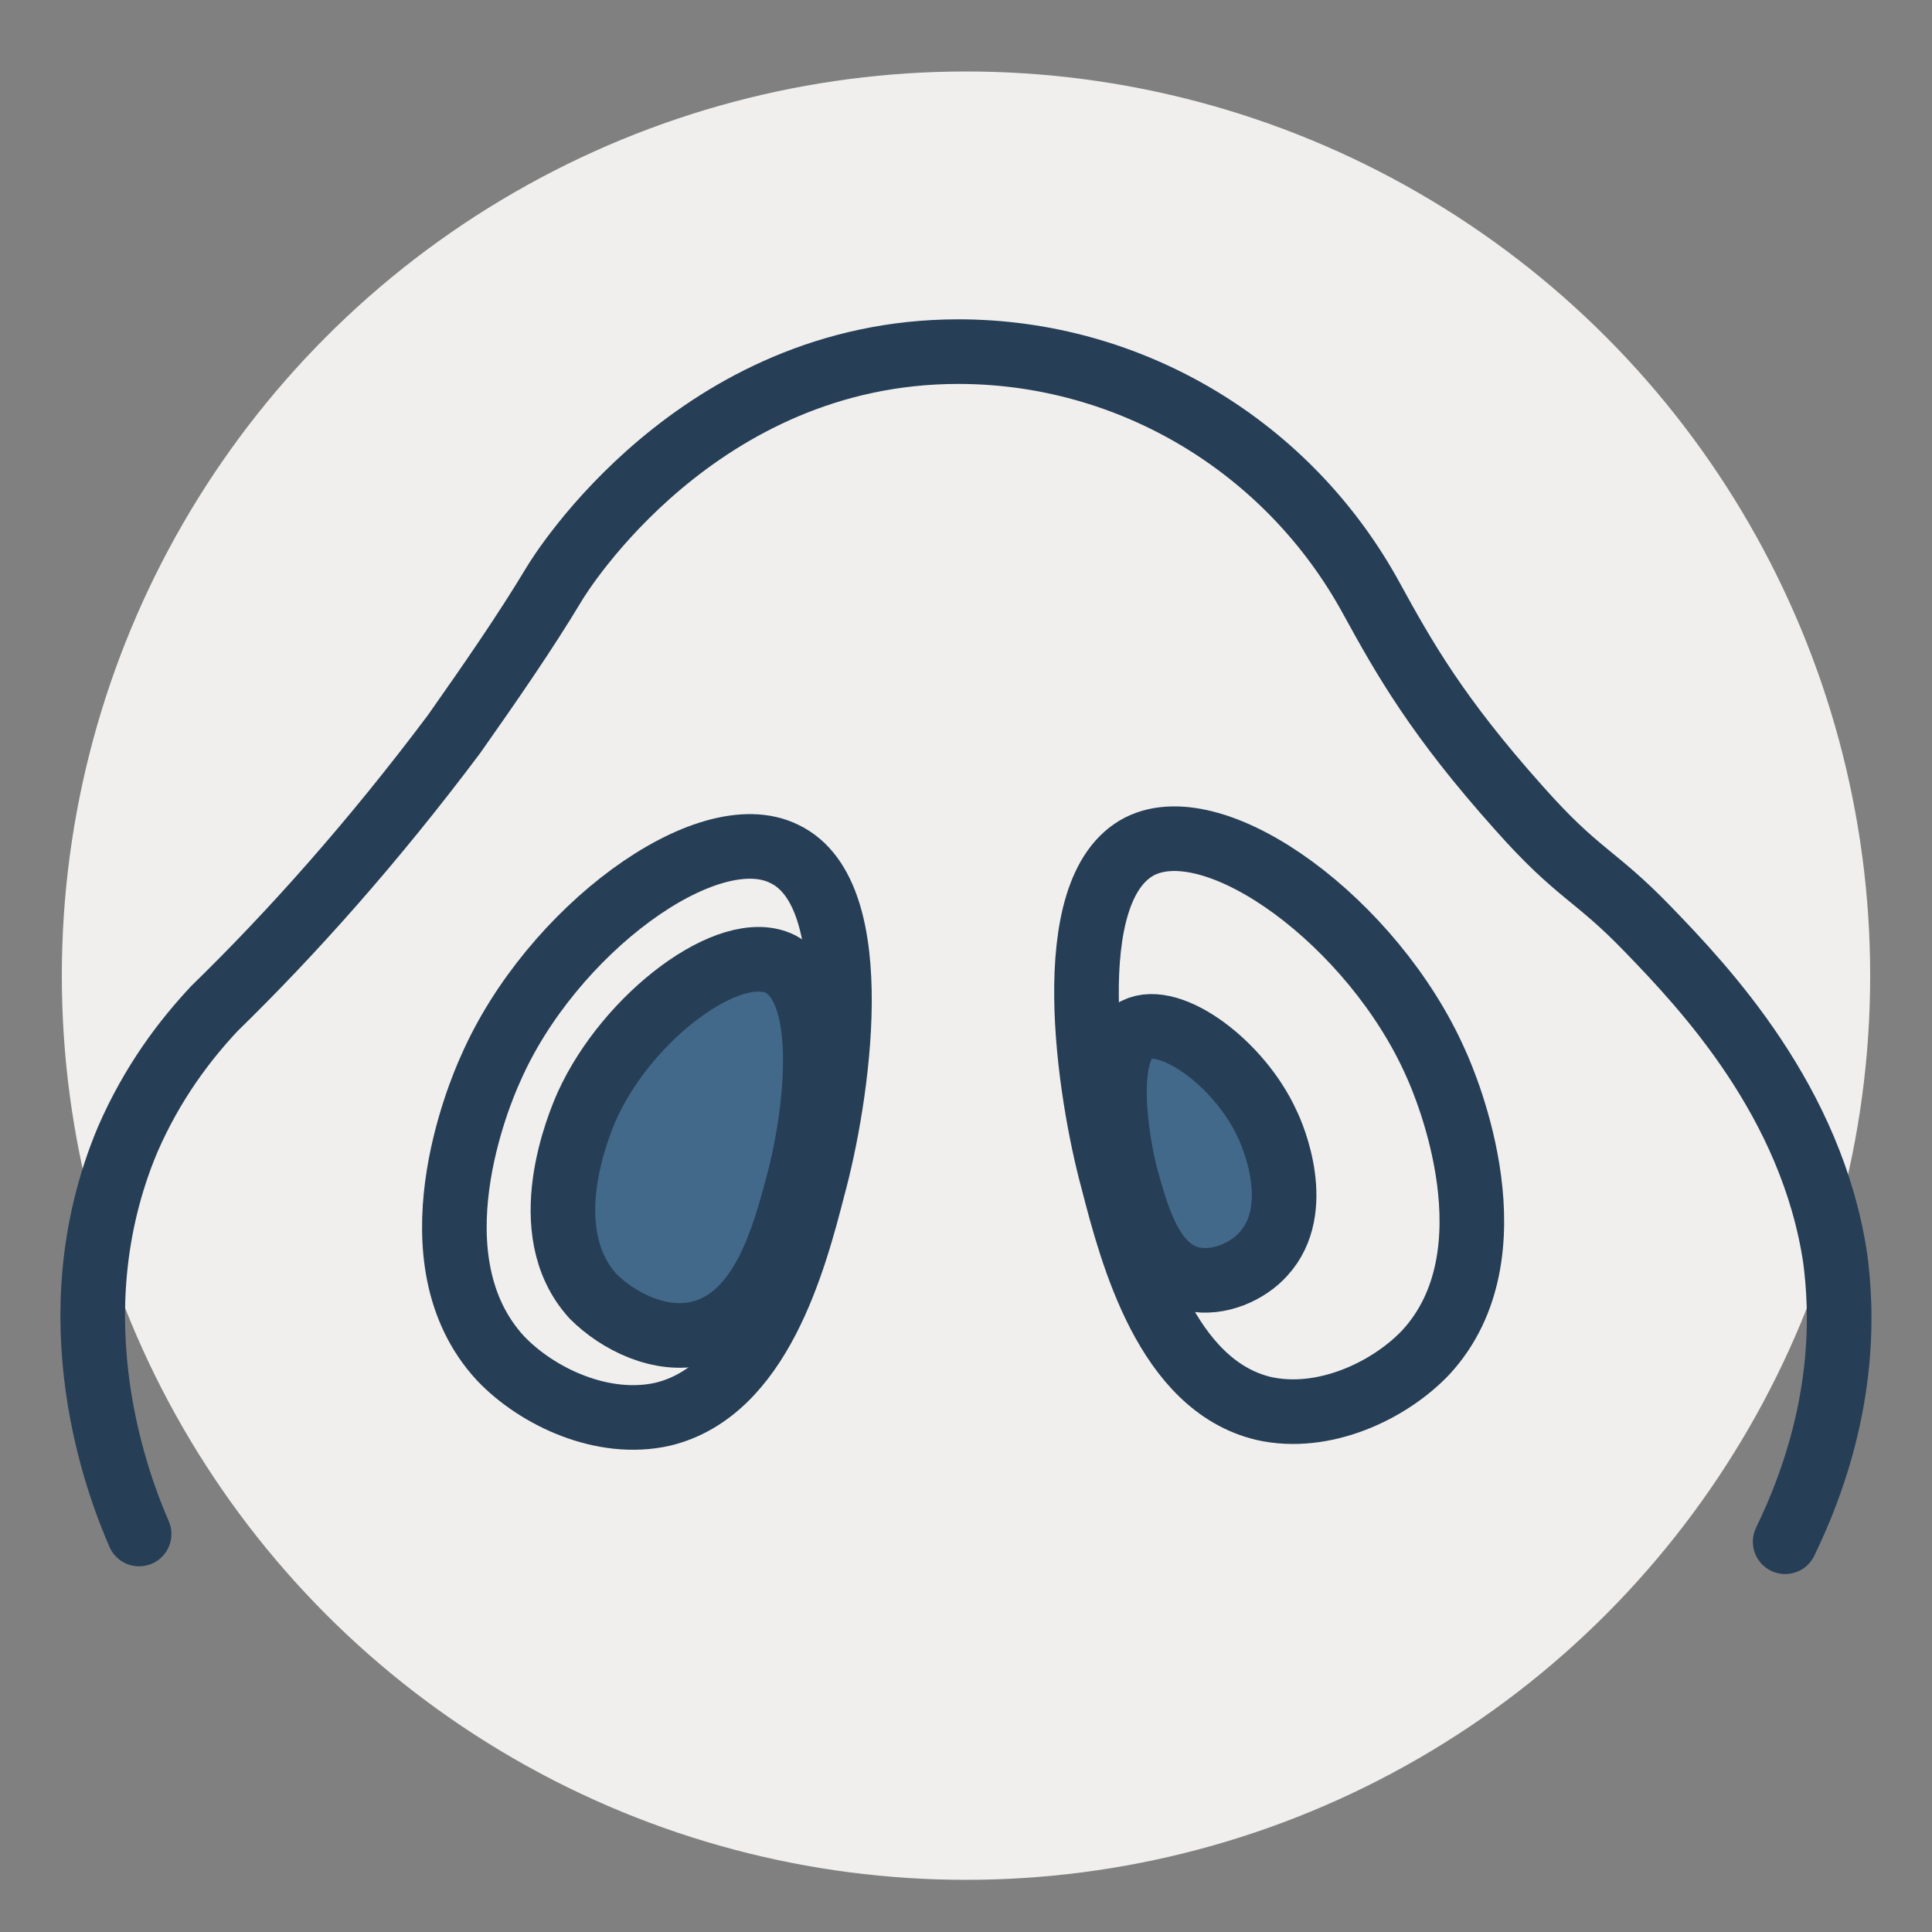
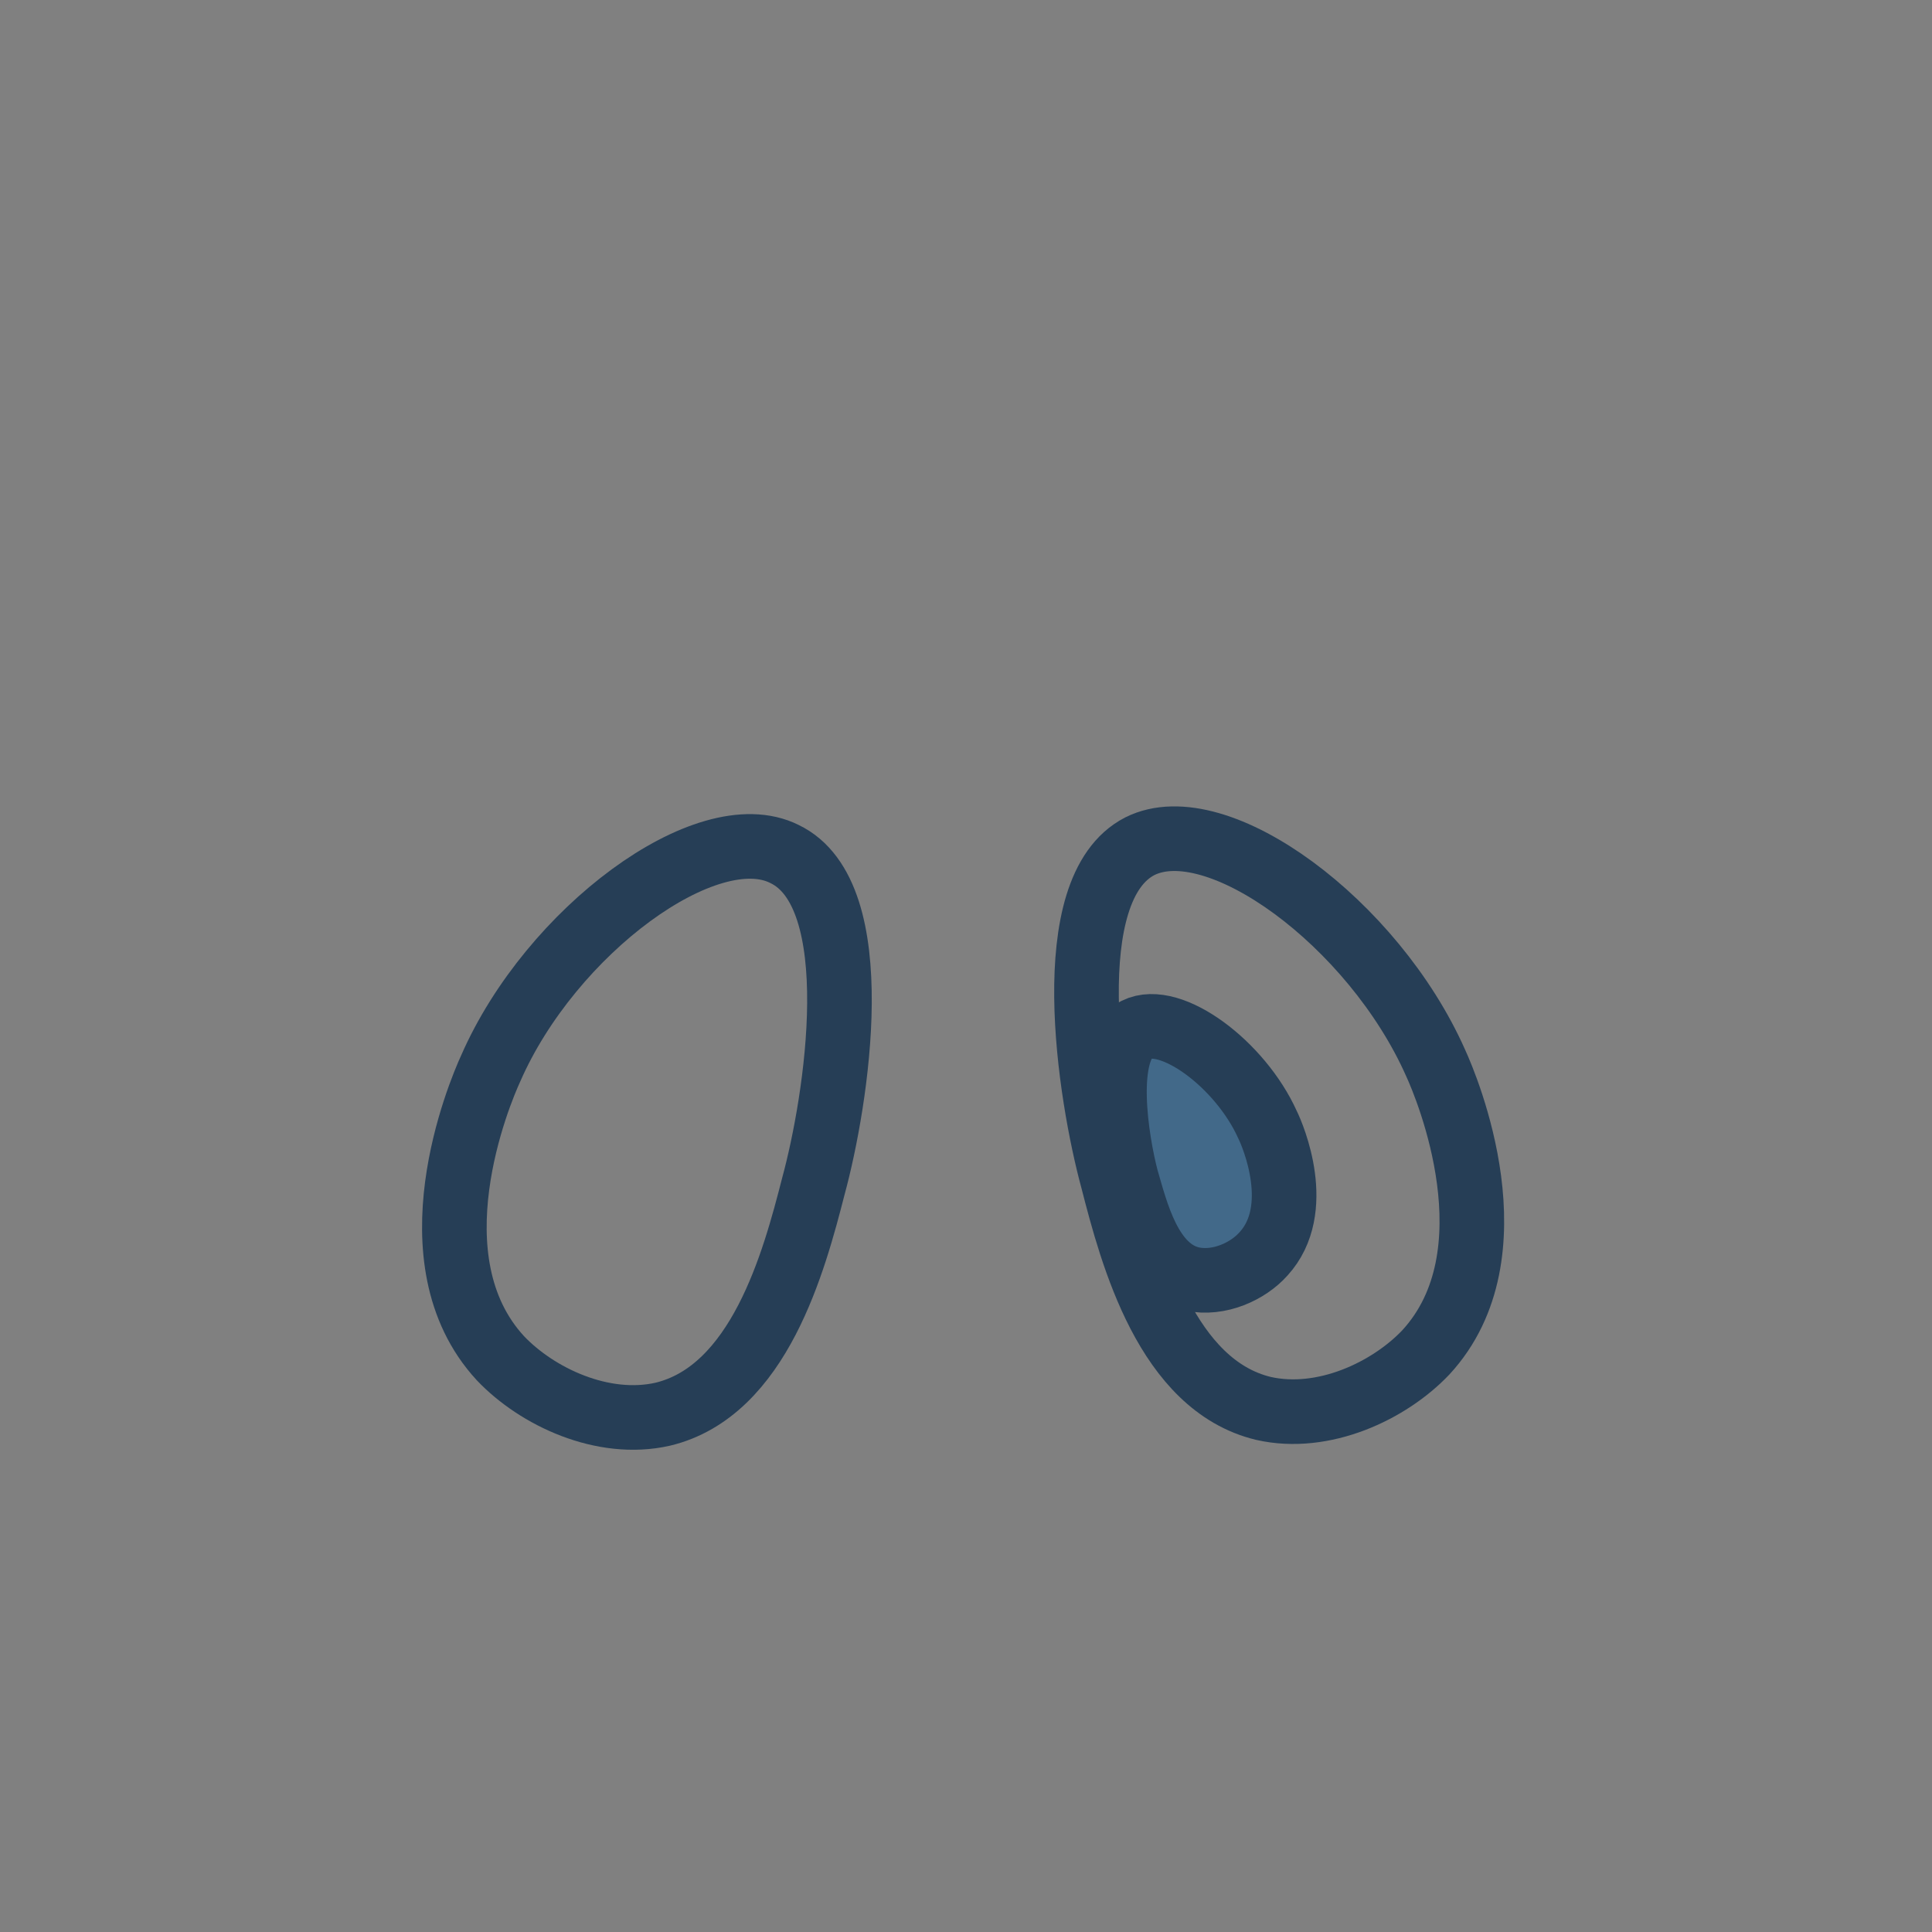
<svg xmlns="http://www.w3.org/2000/svg" version="1.1" x="0px" y="0px" viewBox="0 0 100 100" style="enable-background:new 0 0 100 100;" xml:space="preserve">
  <rect x="0" y="0" width="100" height="100" fill="#808080" stroke="none" />
  <style type="text/css"> .st0{display:none;} .st1{fill:#F0EFED;} .st2{fill:none;stroke:#263E56;stroke-width:3.344;stroke-linecap:round;stroke-linejoin:round;} .st3{fill:#5E9185;} .st4{fill:#455E5D;} .st5{fill:#5E9185;stroke:#263E56;stroke-width:3.344;stroke-linecap:round;stroke-linejoin:round;} .st6{fill:#F1F0EE;} .st7{fill:none;stroke:#D93D1E;stroke-width:3.344;stroke-linecap:round;stroke-linejoin:round;} .st8{fill:none;stroke:#D93D1E;stroke-width:3.344;stroke-linecap:round;stroke-linejoin:round;stroke-dasharray:7.533,7.533;} .st9{fill:#5E9286;stroke:#263E56;stroke-width:3.344;stroke-linecap:round;stroke-linejoin:round;} .st10{fill:#426989;stroke:#263E56;stroke-width:3.344;stroke-linecap:round;stroke-linejoin:round;} .st11{fill:#D93D1E;} .st12{fill:#5E9286;} .st13{fill:none;stroke:#D93D1E;stroke-width:3.344;stroke-linecap:round;stroke-linejoin:round;stroke-dasharray:7;} .st14{fill:#426989;} .st15{fill:none;stroke:#5E9286;stroke-width:3.344;stroke-linecap:round;stroke-linejoin:round;} .st16{fill:#D93D1E;stroke:#263E56;stroke-width:3.344;stroke-linecap:round;stroke-linejoin:round;} .st17{fill:#D93D1E;stroke:#D93D1E;stroke-width:3.344;stroke-linecap:round;stroke-linejoin:round;} .st18{fill:#263E56;} .st19{fill:#263E56;stroke:#263E56;stroke-width:3.344;stroke-linecap:round;stroke-linejoin:round;} .st20{fill:#FFFFFF;} .st21{fill:none;stroke:#455E5D;stroke-width:3.344;stroke-linecap:round;stroke-linejoin:round;} .st22{fill:#F1F0EE;stroke:#263E56;stroke-width:3.344;stroke-linecap:round;stroke-linejoin:round;} </style>
  <g id="Rulers" class="st0"> </g>
  <g id="Example"> </g>
  <g id="Balloon_Sinuplasty"> </g>
  <g id="Endoscopic_Sinus_Surgery"> </g>
  <g id="Rhinoplasty"> </g>
  <g id="Septoplasty"> </g>
  <g id="Nasal_Valve_Reconstruction"> </g>
  <g id="Nasal_Turbinate_Reduction">
-     <circle class="st1" cx="50" cy="50.5" r="46.8" />
    <g>
-       <path class="st2" d="M7.2,79.4c-1-2.3-4.5-11.1-0.6-20.4c1.3-3,3-5.2,4.5-6.8c4-3.9,8.2-8.6,12.4-14.2c1.9-2.7,3.7-5.3,5.2-7.8 c0.3-0.5,7.4-12,20.9-12c8.9,0,17.1,4.9,21.4,12.8c1.7,3.1,3.4,6.1,7.6,10.8c3.1,3.5,3.9,3.4,6.7,6.3c2.9,3,8.5,8.9,9.7,17.1 c0.3,2.4,0.7,7.8-2.6,14.6" />
      <path class="st2" d="M42.1,61.4c-1,3.9-2.8,10.6-7.8,11.8c-3.1,0.7-6.5-0.9-8.4-2.9c-4.7-5.1-1.1-13.7-0.5-15 c3.1-7.1,11.2-13.1,15.2-11.1C45,46.3,43.3,57,42.1,61.4z" />
-       <path class="st10" d="M41.3,61.3c-0.7,2.6-1.8,6.9-5.1,7.7c-2,0.5-4.2-0.6-5.5-1.9c-3.1-3.4-0.7-9-0.3-9.9c2.1-4.6,7.4-8.6,10-7.3 C43.2,51.4,42.1,58.4,41.3,61.3z" />
      <path class="st2" d="M57.6,61.1c1,3.9,2.8,10.6,7.8,11.8c3.1,0.7,6.5-0.9,8.4-2.9c4.7-5.1,1.1-13.7,0.5-15 C71.1,47.8,63,41.8,59,43.8C54.7,46,56.4,56.7,57.6,61.1z" />
      <path class="st10" d="M58.3,61c0.5,1.7,1.2,4.7,3.4,5.2c1.4,0.3,2.9-0.4,3.7-1.3c2.1-2.3,0.5-6.1,0.2-6.7c-1.4-3.1-5-5.8-6.8-4.9 C57,54.3,57.8,59.1,58.3,61z" />
    </g>
  </g>
  <g id="ClariFix_and_RinAer"> </g>
  <g id="Skull_Base_Reconstruction_and_Excision_of_Tumors"> </g>
  <g id="Allergy_Related_Sinus_Issues"> </g>
  <g id="Complex_revision_sinus_surgery"> </g>
  <g id="CSF_Leak"> </g>
  <g id="Audio_Testing"> </g>
  <g id="Hearing_Aids"> </g>
  <g id="Tympanic_Membrane_Reconstruction"> </g>
  <g id="Mastoidectomy"> </g>
  <g id="Ossicular_Chain_Reconstruction"> </g>
  <g id="BAHA_Implant"> </g>
  <g id="Blepharoplasty"> </g>
  <g id="Face_Lifts"> </g>
  <g id="Facial_Reconstruction"> </g>
  <g id="Injectables_and_Facial_Rejuvination"> </g>
  <g id="Inspire"> </g>
  <g id="CPAP"> </g>
  <g id="Biologic_Therapies"> </g>
  <g id="Allergen_Immunotherapy"> </g>
</svg>